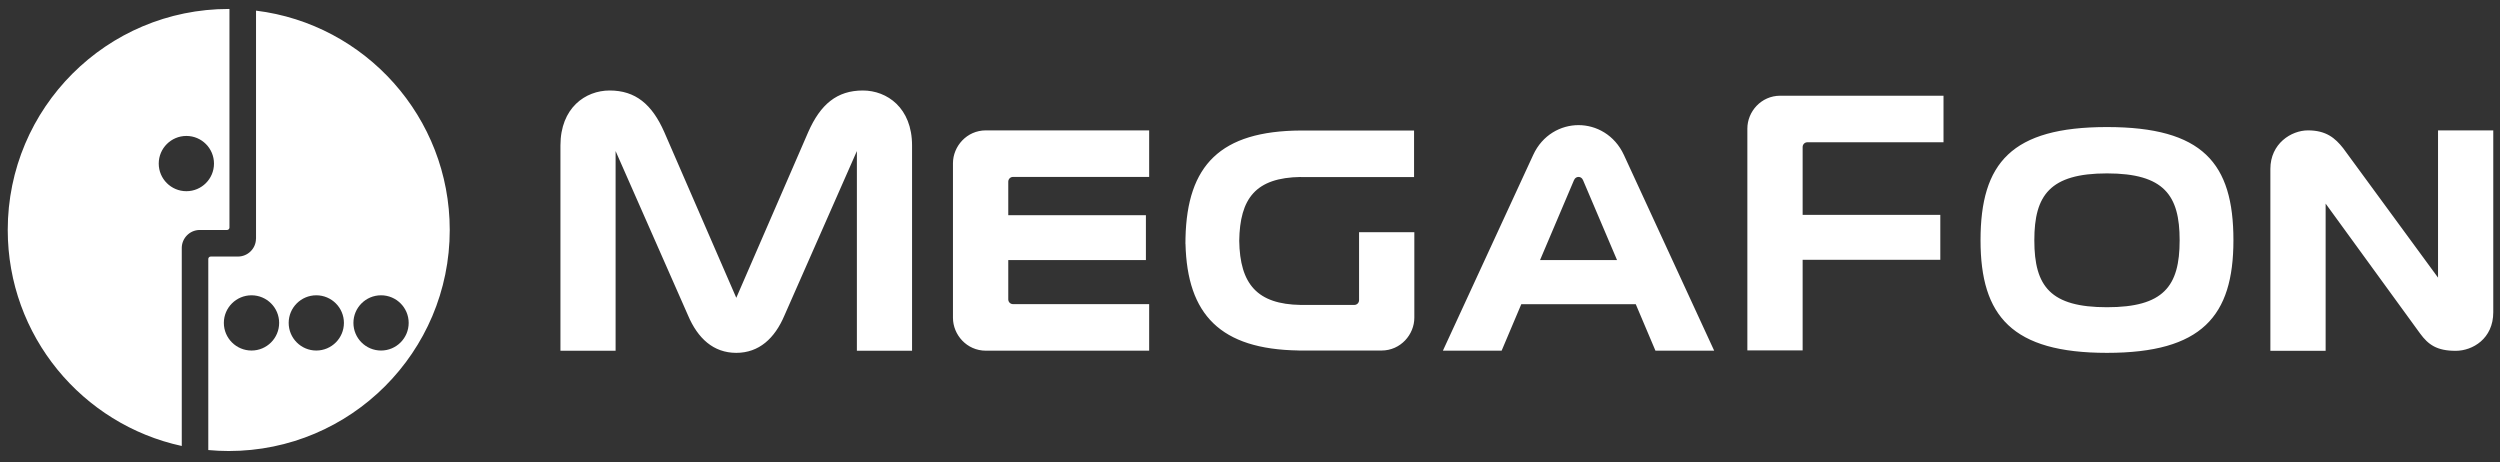
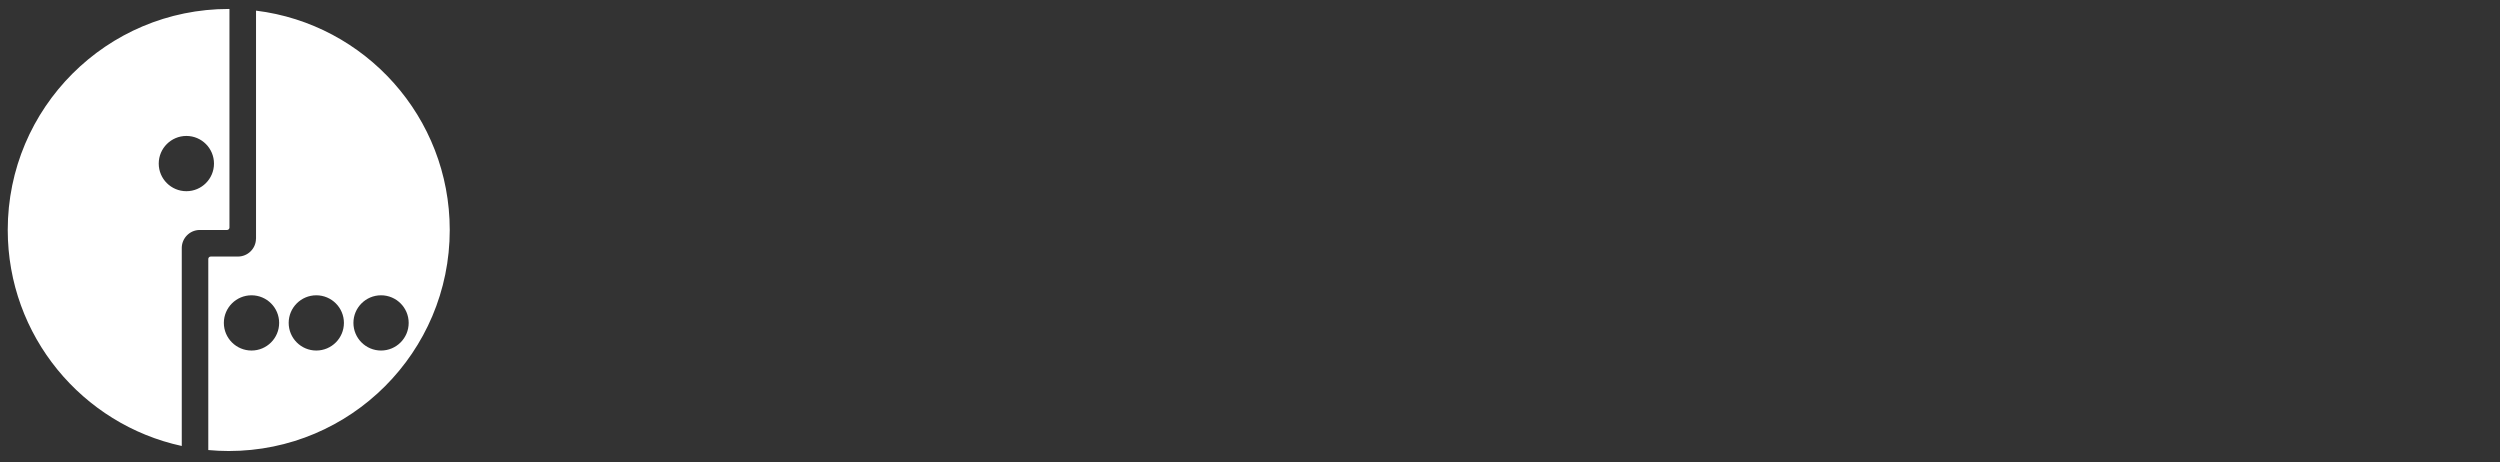
<svg xmlns="http://www.w3.org/2000/svg" width="146" height="27" viewBox="0 0 146 27" fill="none">
  <rect x="0" y="0" width="146" height="27" fill="#333333" stroke="none" />
-   <path d="M79.369 13.561V17.533C79.369 17.68 79.249 17.808 79.093 17.808H75.958C73.426 17.767 72.409 16.599 72.371 14.06C72.409 11.599 73.316 10.372 75.973 10.335V10.34H82.581V7.622H75.973C71.265 7.646 69.326 9.648 69.233 13.903L69.229 14.237L69.233 14.242C69.333 18.372 71.268 20.4 75.84 20.468V20.471H80.678C81.796 20.471 82.597 19.538 82.597 18.554V13.561H79.369V13.561ZM105.274 20.464V15.174H113.314V12.549H105.274V8.585C105.274 8.433 105.396 8.308 105.551 8.308H113.501V5.59H103.965C102.849 5.59 102.046 6.521 102.046 7.506V20.464H105.274ZM59.16 17.761C59.002 17.761 58.883 17.634 58.883 17.485V15.189H66.921V12.566H58.883V10.61C58.883 10.46 59.002 10.332 59.16 10.332H67.111V7.614H57.574C56.456 7.614 55.653 8.549 55.653 9.532V18.561C55.653 19.547 56.456 20.48 57.574 20.48H67.111V17.761H59.16ZM50.39 5.285C48.88 5.285 47.916 6.09 47.202 7.709L42.999 17.392L38.792 7.709C38.077 6.09 37.113 5.285 35.602 5.285C34.189 5.285 32.73 6.296 32.73 8.494V20.481H35.951V8.821L40.182 18.422C40.751 19.763 41.665 20.605 42.996 20.607H42.999C44.328 20.605 45.244 19.763 45.812 18.422L50.042 8.821V20.481H53.264V8.494C53.264 6.296 51.802 5.285 50.39 5.285M89.938 15.189L91.922 10.518C91.985 10.372 92.099 10.333 92.184 10.333H92.186C92.272 10.333 92.387 10.372 92.448 10.518L94.435 15.189H89.938H89.938ZM94.836 9.05C94.295 7.878 93.22 7.307 92.186 7.307H92.185C91.15 7.307 90.075 7.878 89.538 9.05L84.265 20.48H87.695L88.844 17.764H95.528L96.678 20.48H100.108L94.836 9.05H94.836ZM142.381 7.614V16.213L136.841 8.655C136.374 8.067 135.854 7.614 134.785 7.614C133.803 7.614 132.59 8.391 132.59 9.864V20.488H135.817V11.891L141.332 19.475C141.812 20.129 142.308 20.488 143.412 20.488C144.395 20.488 145.607 19.784 145.607 18.237V7.614H142.381ZM123.047 17.942C119.753 17.942 118.805 16.732 118.805 14.039V14.025C118.805 11.411 119.709 10.126 123.047 10.126C126.39 10.126 127.291 11.411 127.291 14.025V14.039C127.291 16.732 126.342 17.942 123.047 17.942ZM130.432 14.025C130.432 9.52 128.634 7.42 123.047 7.42C117.465 7.42 115.666 9.52 115.663 14.025V14.034C115.663 18.468 117.512 20.607 123.047 20.607C128.585 20.607 130.432 18.468 130.432 14.034V14.025Z" fill="white" />
  <path d="M10.885 11.166C9.994 11.166 9.27 10.444 9.27 9.554C9.27 8.662 9.994 7.939 10.885 7.939C11.776 7.939 12.497 8.662 12.497 9.554C12.497 10.444 11.776 11.166 10.885 11.166ZM13.359 0.523C6.229 0.523 0.452 6.301 0.452 13.43C0.452 19.616 4.806 24.786 10.615 26.045V14.463L10.615 14.462C10.628 13.903 11.074 13.452 11.628 13.431V13.431H12.165H13.258C13.334 13.431 13.396 13.371 13.4 13.296L13.4 0.526M22.253 20.471C21.363 20.471 20.64 19.749 20.64 18.857C20.64 17.968 21.363 17.245 22.253 17.245C23.143 17.245 23.867 17.968 23.867 18.857C23.867 19.749 23.143 20.471 22.253 20.471ZM18.471 20.471C17.582 20.471 16.859 19.749 16.859 18.857C16.859 17.968 17.582 17.245 18.471 17.245C19.362 17.245 20.085 17.968 20.085 18.857C20.085 19.749 19.362 20.471 18.471 20.471ZM14.688 20.471C13.798 20.471 13.073 19.749 13.073 18.857C13.073 17.968 13.798 17.245 14.688 17.245C15.58 17.245 16.302 17.968 16.302 18.857C16.302 19.749 15.58 20.471 14.688 20.471ZM14.952 0.62V13.43V13.928V13.937L14.949 13.94C14.944 14.516 14.474 14.982 13.896 14.982H13.4H12.308C12.228 14.982 12.164 15.045 12.164 15.124V26.283C12.558 26.319 12.955 26.339 13.358 26.339C20.487 26.339 26.265 20.559 26.265 13.43C26.265 6.842 21.328 1.406 14.952 0.621" fill="white" />
</svg>